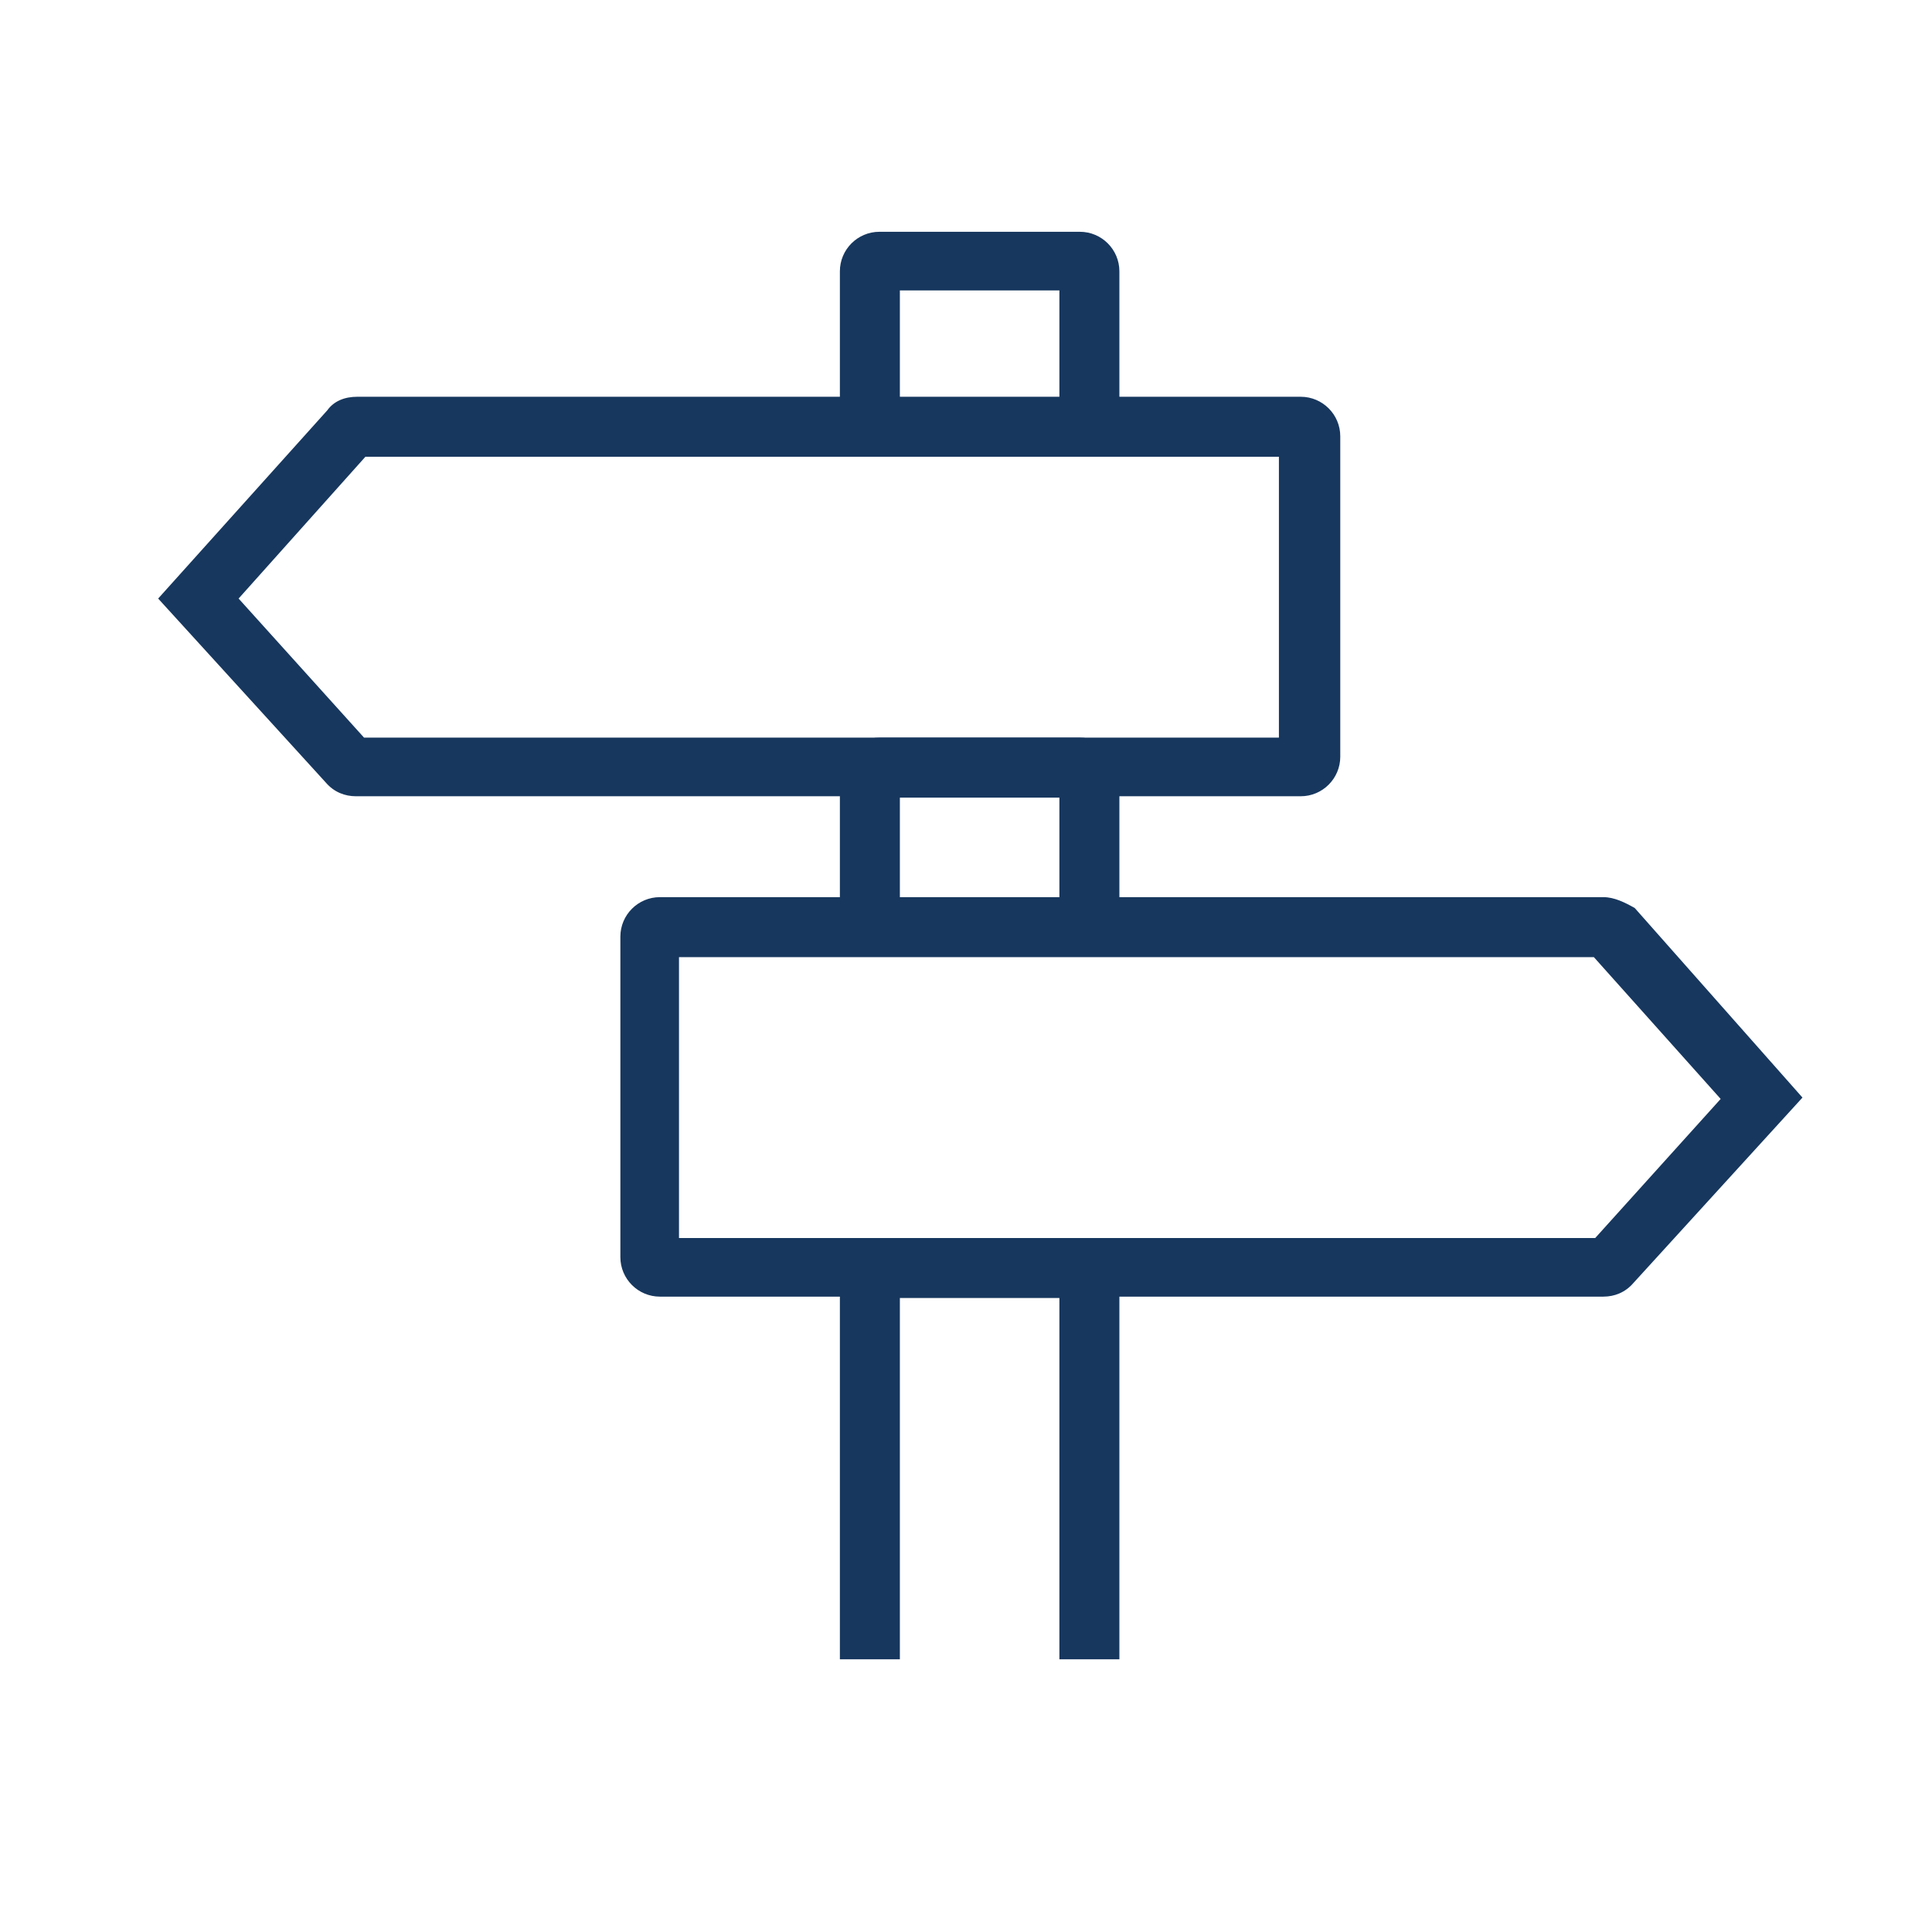
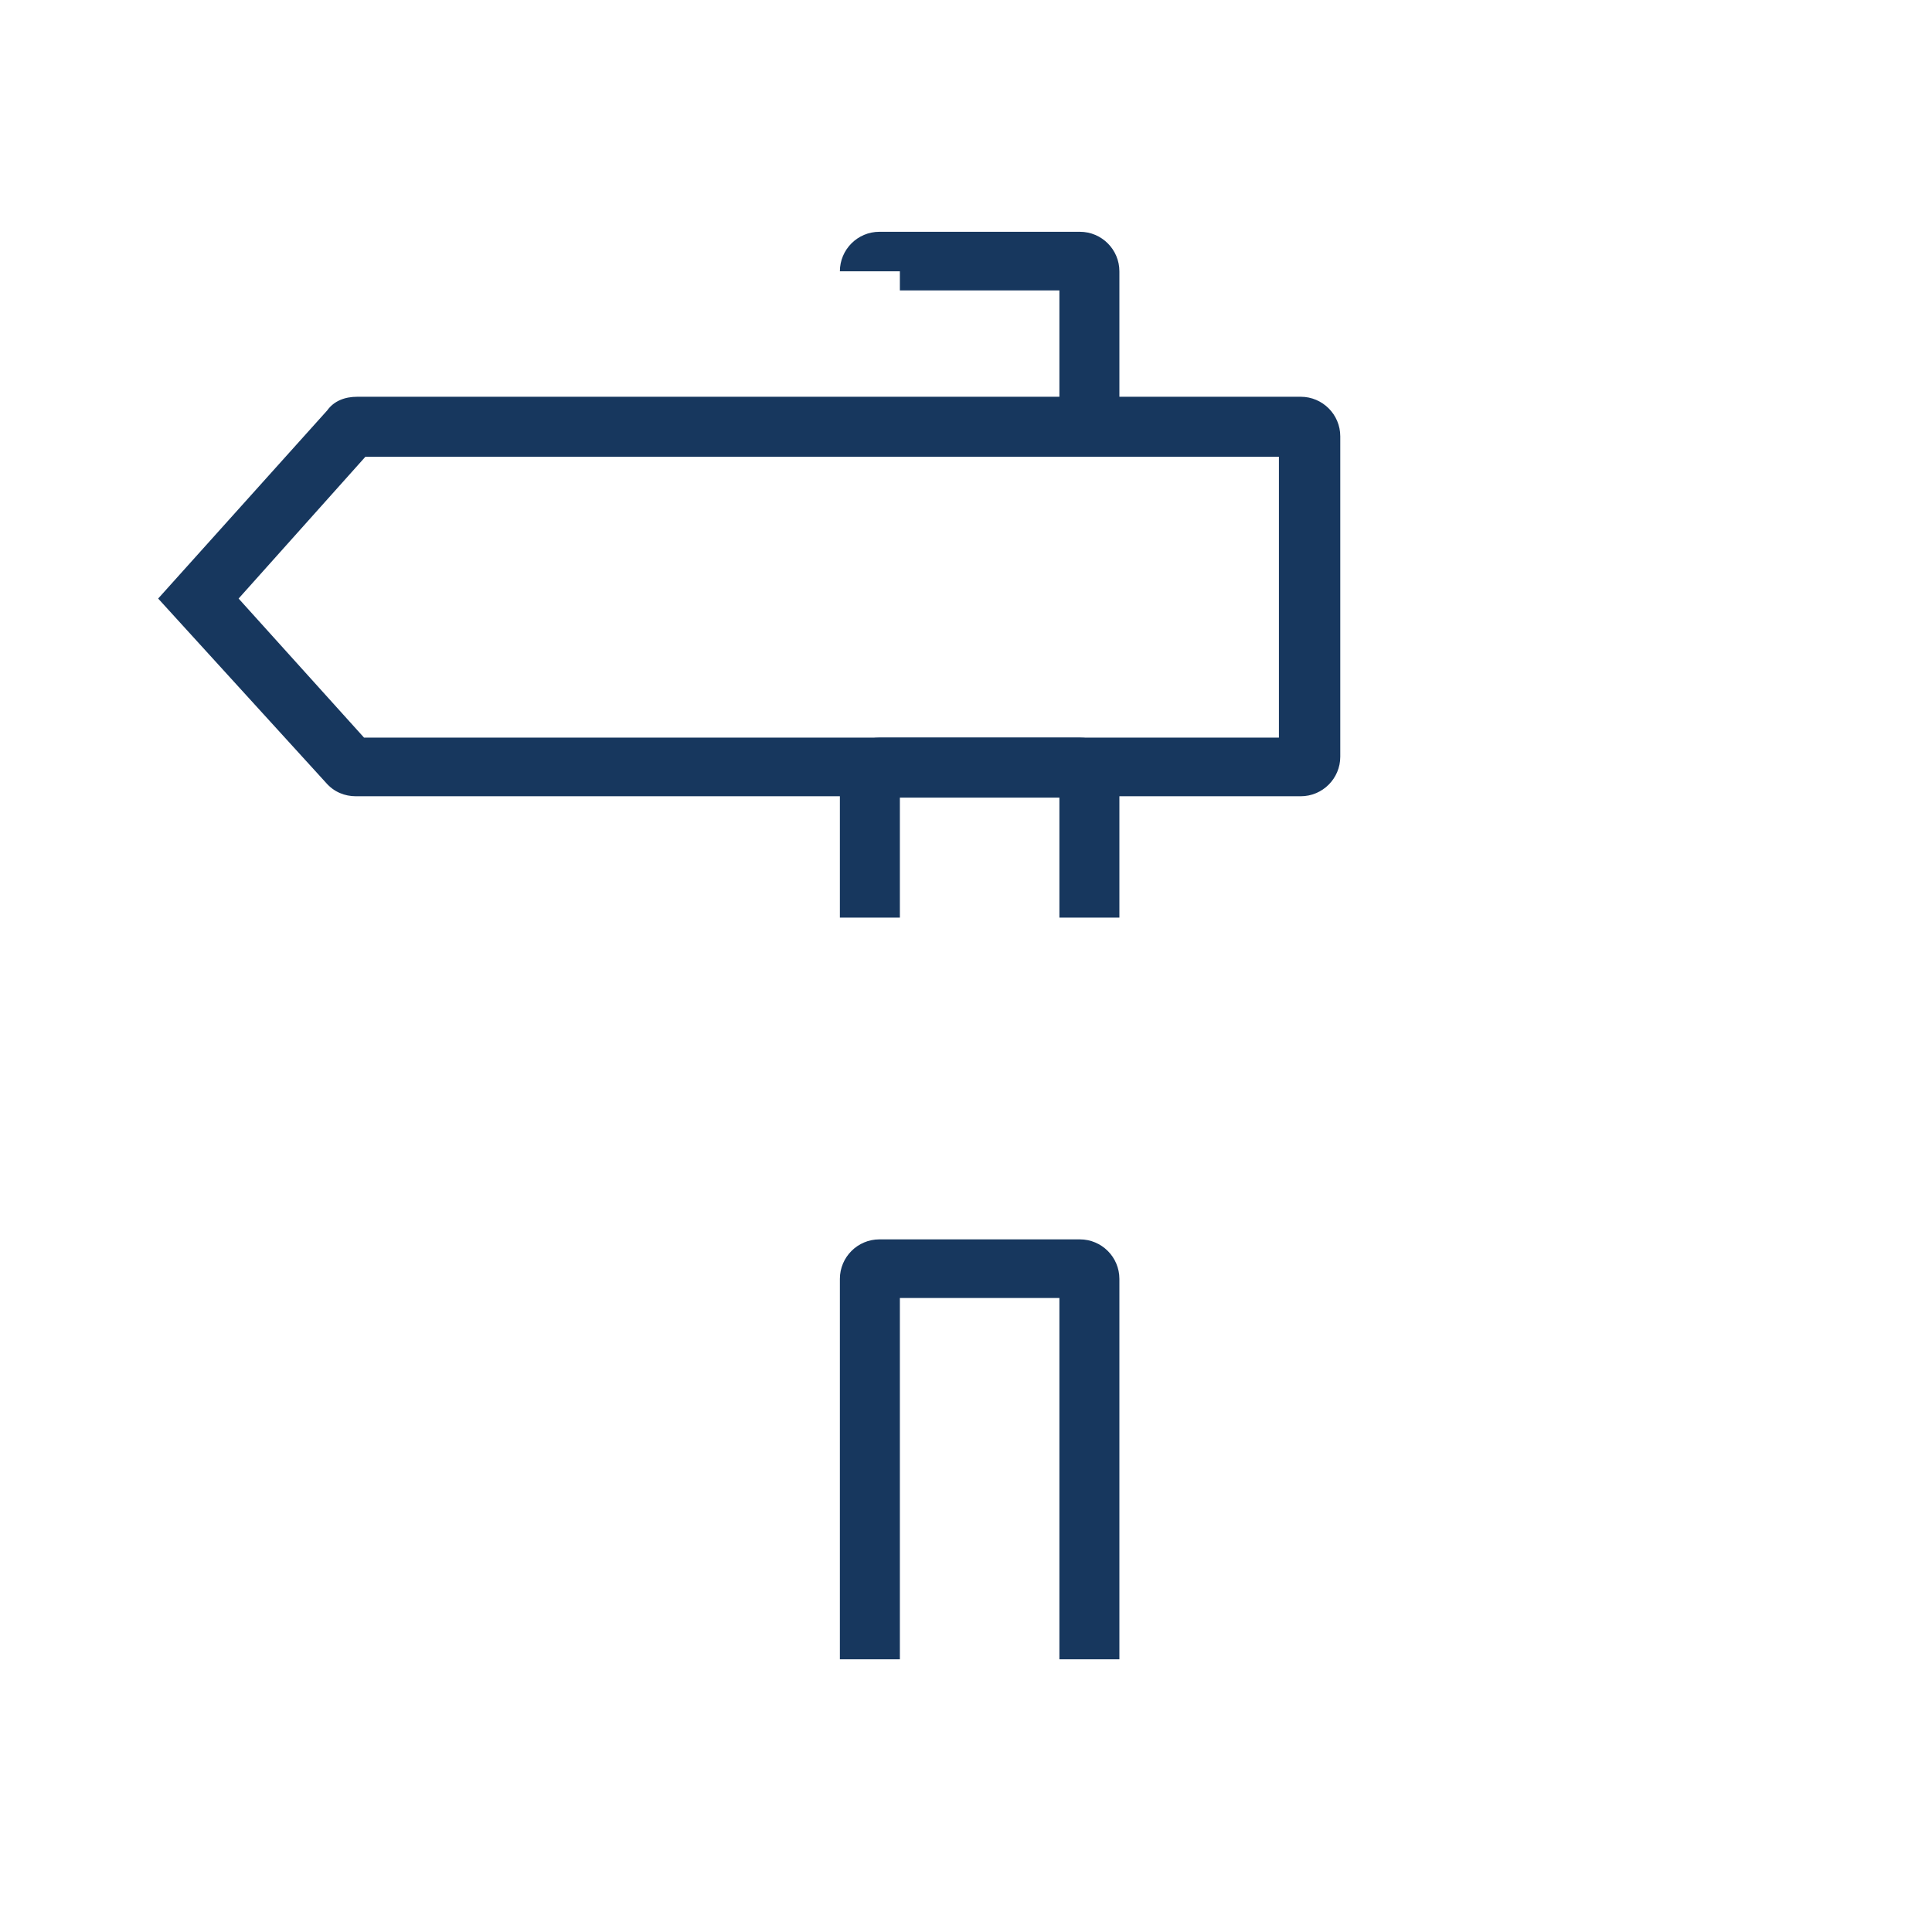
<svg xmlns="http://www.w3.org/2000/svg" version="1.1" id="Layer_1" x="0px" y="0px" viewBox="0 0 141.7 141.7" style="enable-background:new 0 0 141.7 141.7;" xml:space="preserve">
  <style type="text/css">
	.st0{fill:#17375E;}
</style>
  <title>Delivery Copy 2</title>
  <desc>Created with Sketch.</desc>
  <g>
    <path class="st0" d="M77.7,58.5v8.8l4.4,0V57c0-1.6-1.3-2.9-2.9-2.9H64.5c-1.6,0-2.9,1.3-2.9,2.9v10.3l4.4,0v-8.8H77.7z" />
    <path class="st0" d="M77.7,95.2v26.5l4.4,0V93.8c0-1.6-1.3-2.9-2.9-2.9H64.5c-1.6,0-2.9,1.3-2.9,2.9v27.9l4.4,0V95.2H77.7z" />
-     <path class="st0" d="M77.7,21.3v10.3l4.4,0V19.9c0-1.6-1.3-2.9-2.9-2.9H64.5c-1.6,0-2.9,1.3-2.9,2.9v11.7l4.4,0V21.3H77.7z" />
+     <path class="st0" d="M77.7,21.3v10.3l4.4,0V19.9c0-1.6-1.3-2.9-2.9-2.9H64.5c-1.6,0-2.9,1.3-2.9,2.9l4.4,0V21.3H77.7z" />
    <path class="st0" d="M26.8,33.5l-9.3,10.4l9.2,10.2h67.1V33.5H26.8z M26.2,29.1h69.2c1.6,0,2.9,1.3,2.9,2.9v23.5   c0,1.6-1.3,2.9-2.9,2.9H26.1c-0.8,0-1.6-0.3-2.2-1L11.6,43.9L24,30.1C24.5,29.4,25.3,29.1,26.2,29.1z" />
-     <path class="st0" d="M116.9,70.2l9.3,10.4l-9.2,10.2H49.8V70.2H116.9z M117.6,65.8H48.4c-1.6,0-2.9,1.3-2.9,2.9v23.5   c0,1.6,1.3,2.9,2.9,2.9h69.2c0.8,0,1.6-0.3,2.2-1l12.4-13.6l-12.3-13.9C119.2,66.2,118.4,65.8,117.6,65.8z" />
  </g>
</svg>